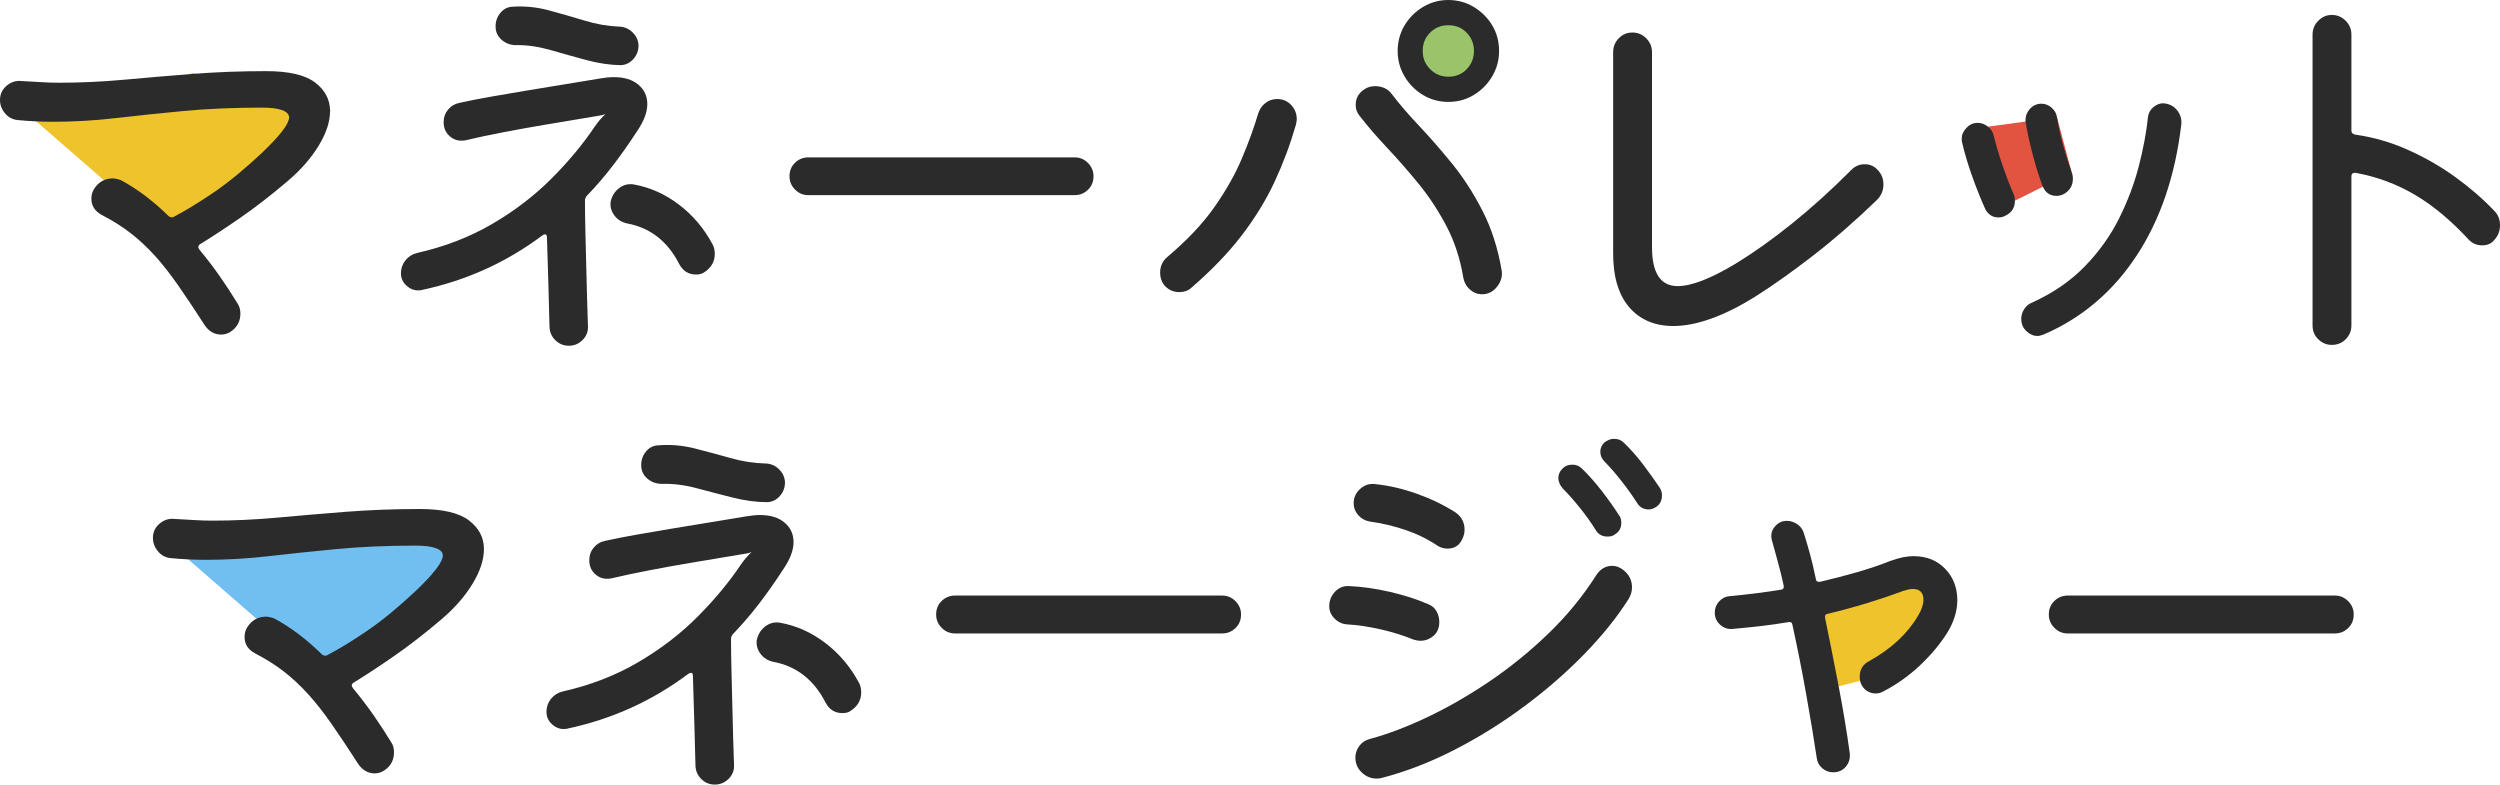
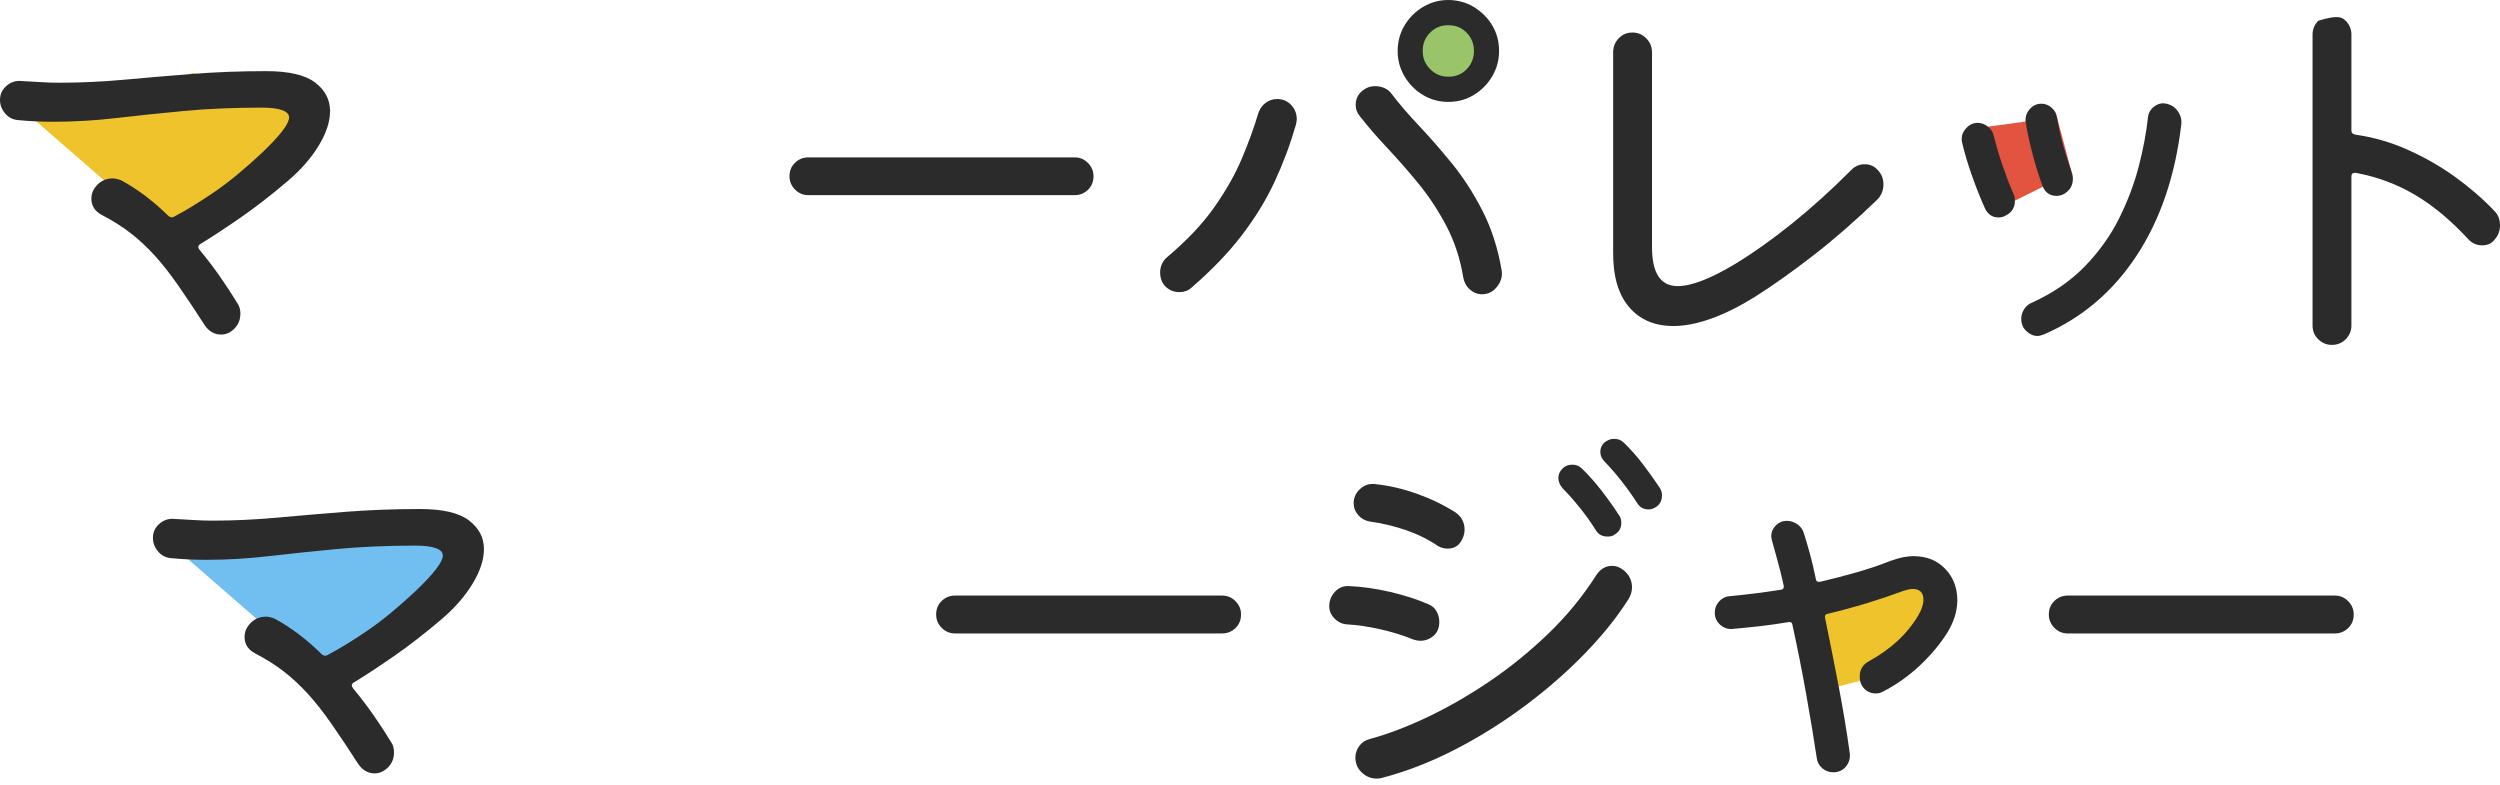
<svg xmlns="http://www.w3.org/2000/svg" width="376" height="118" viewBox="0 0 376 118" fill="none">
  <path d="M28.314 84.132L43.397 97.252L46.347 104.401L72.785 82.578L52.014 76.976L28.314 84.132Z" fill="#70BFF0" />
  <path d="M287.786 83.64L273.114 92.253V100.431L276.528 103.216L288.687 100.146L294.381 90.264L287.786 83.64Z" fill="#EEC32C" />
  <path d="M63.124 76.555C66.557 76.555 69.03 77.125 70.531 78.272C72.031 79.418 72.785 80.849 72.785 82.578C72.785 84.177 72.218 85.913 71.078 87.791C69.938 89.669 68.386 91.45 66.409 93.133C63.877 95.29 61.449 97.168 59.131 98.767C56.812 100.367 54.835 101.662 53.206 102.653C52.864 102.866 52.819 103.151 53.077 103.494C54.191 104.835 55.221 106.182 56.168 107.542C57.115 108.902 57.991 110.249 58.809 111.589C59.111 112.023 59.26 112.541 59.26 113.143C59.26 114.264 58.809 115.151 57.907 115.798C57.437 116.141 56.922 116.316 56.361 116.316C55.376 116.316 54.558 115.863 53.914 114.956C52.413 112.625 51.061 110.598 49.857 108.869C48.652 107.14 47.487 105.657 46.347 104.401C45.207 103.151 44.009 102.024 42.74 101.034C41.471 100.043 40.003 99.11 38.328 98.249C37.298 97.686 36.782 96.87 36.782 95.788C36.782 95.27 36.911 94.797 37.169 94.364C37.858 93.282 38.798 92.745 40.003 92.745C40.389 92.745 40.84 92.855 41.355 93.069C43.803 94.409 46.166 96.196 48.44 98.443C48.742 98.657 49.019 98.683 49.277 98.508C51.08 97.563 53.09 96.326 55.299 94.817C57.508 93.308 59.923 91.32 62.544 88.859C65.249 86.269 66.602 84.501 66.602 83.549C66.602 82.597 65.23 82.06 62.48 82.06C58.184 82.06 54.236 82.235 50.63 82.578C47.023 82.921 43.622 83.277 40.421 83.646C37.221 84.015 34.078 84.197 30.986 84.197C30.084 84.197 29.196 84.177 28.313 84.132C27.431 84.087 26.542 84.022 25.641 83.938C24.868 83.854 24.237 83.504 23.741 82.902C23.245 82.299 23 81.626 23 80.894C23 80.033 23.335 79.321 23.998 78.757C24.662 78.194 25.402 77.961 26.22 78.045C27.167 78.09 28.107 78.142 29.054 78.207C30.001 78.272 30.941 78.304 31.888 78.304C35.108 78.304 38.38 78.155 41.709 77.851C45.039 77.546 48.472 77.255 52.014 76.976C55.556 76.698 59.26 76.555 63.124 76.555Z" fill="#2B2B2B" />
-   <path d="M110.203 95.4C110.03 95.614 109.946 95.853 109.946 96.112C109.946 97.453 109.965 98.981 110.01 100.71C110.055 102.439 110.094 104.194 110.139 105.988C110.184 107.781 110.223 109.465 110.268 111.039C110.313 112.612 110.352 113.94 110.397 115.021C110.442 115.844 110.171 116.543 109.592 117.126C109.012 117.709 108.316 118 107.498 118C106.726 118 106.062 117.728 105.502 117.191C104.942 116.653 104.645 115.993 104.6 115.215C104.555 113.707 104.504 111.686 104.439 109.161C104.375 106.635 104.298 104.142 104.214 101.681C104.214 101.163 103.976 101.053 103.505 101.357C98.095 105.418 92.041 108.157 85.343 109.582C85.215 109.627 85.021 109.646 84.764 109.646C84.12 109.646 83.527 109.4 82.993 108.902C82.458 108.403 82.188 107.788 82.188 107.056C82.188 106.324 82.413 105.677 82.864 105.113C83.315 104.55 83.881 104.187 84.57 104.012C88.776 103.067 92.576 101.597 95.97 99.609C99.364 97.621 102.346 95.335 104.922 92.745C107.498 90.154 109.669 87.545 111.427 84.909C111.942 84.177 112.477 83.549 113.037 83.031C112.825 83.115 112.606 83.18 112.393 83.225C111.878 83.31 110.847 83.484 109.302 83.743C107.756 84.002 105.953 84.307 103.892 84.65C101.831 84.993 99.738 85.375 97.612 85.783C95.487 86.191 93.606 86.593 91.977 86.981C91.803 87.027 91.571 87.046 91.269 87.046C90.579 87.046 89.968 86.787 89.433 86.269C88.898 85.751 88.628 85.084 88.628 84.261C88.628 83.53 88.853 82.889 89.304 82.351C89.755 81.814 90.322 81.477 91.011 81.347C92.344 81.05 93.864 80.745 95.584 80.441C97.303 80.136 99.061 79.839 100.865 79.534C102.668 79.23 104.375 78.951 105.985 78.692C107.595 78.433 108.967 78.207 110.107 78.013C111.247 77.818 111.962 77.702 112.264 77.656C112.992 77.527 113.681 77.462 114.325 77.462C115.871 77.462 117.095 77.838 117.996 78.595C118.898 79.353 119.349 80.331 119.349 81.542C119.349 82.753 118.834 84.113 117.803 85.621C116.599 87.48 115.375 89.215 114.132 90.834C112.889 92.453 111.575 93.975 110.203 95.4ZM99.564 72.774C98.746 72.774 98.037 72.534 97.451 72.055C96.859 71.576 96.53 70.993 96.46 70.306C96.369 69.445 96.569 68.687 97.065 68.027C97.554 67.366 98.192 67.017 98.965 66.978C100.807 66.829 102.636 66.978 104.452 67.438C106.268 67.897 108.072 68.383 109.849 68.888C111.627 69.393 113.366 69.665 115.053 69.704C115.832 69.704 116.509 69.976 117.082 70.501C117.655 71.025 117.977 71.653 118.054 72.385C118.099 73.207 117.861 73.926 117.339 74.541C116.824 75.163 116.174 75.487 115.401 75.526C113.759 75.526 112.033 75.293 110.21 74.839C108.394 74.38 106.584 73.913 104.787 73.428C102.99 72.942 101.251 72.728 99.57 72.774H99.564ZM129.203 102.717C129.415 103.106 129.525 103.579 129.525 104.142C129.525 105.308 128.99 106.234 127.915 106.927C127.741 107.056 127.548 107.14 127.335 107.186C127.122 107.231 126.903 107.25 126.691 107.25C125.577 107.25 124.739 106.732 124.179 105.696C122.421 102.245 119.8 100.192 116.322 99.544C115.504 99.369 114.86 98.974 114.39 98.346C113.92 97.725 113.726 97.038 113.81 96.306C113.984 95.445 114.403 94.752 115.066 94.234C115.729 93.716 116.47 93.522 117.288 93.651C119.735 94.085 122.009 95.095 124.115 96.695C126.221 98.294 127.915 100.302 129.203 102.717Z" fill="#2B2B2B" />
  <path d="M183.818 95.27H143.63C142.857 95.27 142.193 94.992 141.633 94.428C141.073 93.865 140.796 93.198 140.796 92.421C140.796 91.599 141.073 90.918 141.633 90.381C142.193 89.844 142.857 89.572 143.63 89.572H183.818C184.591 89.572 185.254 89.85 185.815 90.413C186.375 90.977 186.652 91.644 186.652 92.421C186.652 93.243 186.375 93.923 185.815 94.461C185.254 94.998 184.591 95.27 183.818 95.27Z" fill="#2B2B2B" />
  <path d="M212.542 96.177C211.08 95.575 209.451 95.063 207.647 94.655C205.844 94.247 204.17 93.995 202.624 93.91C201.896 93.865 201.259 93.574 200.724 93.036C200.189 92.499 199.919 91.883 199.919 91.191C199.919 90.329 200.209 89.591 200.788 88.989C201.368 88.386 202.064 88.102 202.882 88.147C204.859 88.231 206.92 88.522 209.064 89.021C211.209 89.52 213.122 90.135 214.796 90.867C215.357 91.08 215.775 91.437 216.052 91.935C216.329 92.434 216.471 92.958 216.471 93.522C216.471 94.428 216.181 95.128 215.601 95.626C215.022 96.125 214.365 96.371 213.637 96.371C213.296 96.371 212.929 96.306 212.542 96.177ZM216.278 82.124C214.816 81.134 213.206 80.331 211.447 79.728C209.689 79.126 207.86 78.692 205.973 78.433C205.284 78.304 204.717 77.98 204.266 77.462C203.815 76.944 203.59 76.361 203.59 75.714C203.59 74.852 203.912 74.127 204.556 73.544C205.2 72.961 205.928 72.715 206.746 72.799C208.852 73.013 210.964 73.499 213.09 74.257C215.215 75.014 217.16 75.953 218.918 77.073C219.82 77.721 220.271 78.582 220.271 79.664C220.271 80.182 220.142 80.68 219.884 81.153C219.453 82.06 218.725 82.513 217.695 82.513C217.224 82.513 216.748 82.384 216.278 82.124ZM207.712 117.029C207.538 117.074 207.306 117.093 207.003 117.093C206.185 117.093 205.458 116.789 204.814 116.187C204.17 115.585 203.848 114.827 203.848 113.92C203.848 113.318 204.041 112.742 204.427 112.204C204.814 111.667 205.348 111.311 206.037 111.136C208.742 110.404 211.641 109.303 214.732 107.833C217.823 106.363 220.915 104.582 224.006 102.491C227.098 100.399 230.041 98.01 232.83 95.335C235.618 92.66 238.046 89.701 240.107 86.463C240.706 85.557 241.505 85.103 242.49 85.103C243.051 85.103 243.585 85.298 244.1 85.686C245.002 86.379 245.453 87.26 245.453 88.341C245.453 88.944 245.279 89.526 244.938 90.09C243.218 92.809 241.022 95.549 238.336 98.314C235.651 101.079 232.649 103.702 229.32 106.182C225.99 108.662 222.48 110.857 218.789 112.755C215.099 114.652 211.402 116.077 207.712 117.029ZM242.877 80.376C242.619 80.59 242.252 80.7 241.782 80.7C241.009 80.7 240.429 80.402 240.043 79.793C239.354 78.673 238.549 77.54 237.628 76.394C236.707 75.247 235.837 74.269 235.019 73.447C234.588 72.929 234.375 72.411 234.375 71.893C234.375 71.375 234.569 70.921 234.955 70.533C235.341 70.099 235.857 69.885 236.501 69.885C237.061 69.885 237.531 70.08 237.918 70.468C238.903 71.42 239.895 72.528 240.88 73.803C241.866 75.079 242.748 76.316 243.521 77.527C243.733 77.786 243.843 78.155 243.843 78.628C243.843 79.405 243.521 79.987 242.877 80.376ZM248.995 76.296C248.647 76.51 248.306 76.62 247.965 76.62C247.192 76.62 246.612 76.296 246.226 75.649C245.537 74.567 244.744 73.46 243.843 72.314C242.941 71.168 242.104 70.209 241.331 69.432C240.899 68.998 240.687 68.506 240.687 67.943C240.687 67.425 240.88 66.971 241.267 66.583C241.737 66.194 242.233 66 242.748 66C243.347 66 243.843 66.194 244.229 66.583C245.215 67.535 246.174 68.61 247.095 69.821C248.016 71.032 248.866 72.217 249.639 73.382C249.852 73.725 249.961 74.095 249.961 74.483C249.961 75.306 249.639 75.908 248.995 76.296Z" fill="#2B2B2B" />
  <path d="M284.495 84.307C285.693 83.867 286.794 83.646 287.792 83.646C289.75 83.646 291.335 84.281 292.552 85.544C293.769 86.806 294.381 88.387 294.381 90.271C294.381 91.877 293.879 93.502 292.88 95.147C291.76 96.915 290.362 98.579 288.688 100.146C287.013 101.714 285.152 103.015 283.117 104.058C282.795 104.22 282.46 104.297 282.099 104.297C281.622 104.297 281.178 104.168 280.779 103.909C280.379 103.65 280.083 103.274 279.884 102.795C279.761 102.471 279.703 102.135 279.703 101.772C279.703 100.69 280.18 99.907 281.139 99.421C284.456 97.576 286.91 95.29 288.507 92.557C289.023 91.676 289.287 90.893 289.287 90.206C289.287 89.125 288.746 88.581 287.67 88.581C287.309 88.581 286.833 88.684 286.234 88.879C284.514 89.52 282.698 90.135 280.785 90.718C278.866 91.301 276.915 91.832 274.918 92.311C274.557 92.35 274.416 92.57 274.499 92.971C275.176 96.261 275.858 99.68 276.535 103.209C277.211 106.745 277.771 110.113 278.209 113.325C278.286 114.089 278.087 114.749 277.61 115.313C277.133 115.876 276.489 116.154 275.691 116.154C275.092 116.154 274.551 115.954 274.074 115.552C273.598 115.151 273.314 114.633 273.237 113.985C272.838 111.298 272.316 108.157 271.678 104.563C271.041 100.969 270.339 97.446 269.585 93.995C269.547 93.632 269.328 93.496 268.928 93.574C267.531 93.813 266.12 94.014 264.703 94.176C263.287 94.338 261.876 94.474 260.479 94.597C259.802 94.636 259.203 94.415 258.682 93.936C258.16 93.457 257.902 92.855 257.902 92.129C257.902 91.488 258.121 90.925 258.559 90.446C258.997 89.967 259.538 89.701 260.176 89.662C261.451 89.539 262.733 89.403 264.008 89.241C265.283 89.079 266.565 88.898 267.84 88.697C268.201 88.659 268.336 88.438 268.259 88.037C267.982 86.755 267.679 85.537 267.357 84.391C267.035 83.245 266.758 82.235 266.52 81.347C266.481 81.224 266.449 81.108 266.429 80.985C266.41 80.862 266.397 80.745 266.397 80.622C266.397 80.02 266.629 79.489 267.086 79.029C267.544 78.569 268.091 78.336 268.735 78.336C269.295 78.336 269.824 78.505 270.32 78.848C270.815 79.191 271.15 79.644 271.305 80.201C271.582 81.082 271.885 82.112 272.207 83.271C272.529 84.436 272.825 85.699 273.102 87.066C273.14 87.428 273.379 87.571 273.823 87.486C275.697 87.046 277.546 86.56 279.362 86.042C281.178 85.518 282.885 84.935 284.482 84.294L284.495 84.307Z" fill="#2B2B2B" />
  <path d="M351.166 95.27H310.978C310.205 95.27 309.542 94.992 308.981 94.428C308.421 93.865 308.144 93.198 308.144 92.421C308.144 91.599 308.421 90.918 308.981 90.381C309.542 89.844 310.205 89.572 310.978 89.572H351.166C351.939 89.572 352.602 89.85 353.163 90.413C353.723 90.977 354 91.644 354 92.421C354 93.243 353.723 93.923 353.163 94.461C352.602 94.998 351.939 95.27 351.166 95.27Z" fill="#2B2B2B" />
  <path d="M5.313 18.132L20.397 31.252L23.347 38.401L49.785 16.578L29.014 10.976L5.313 18.132Z" fill="#EEC32C" />
  <path d="M298.976 19.05L309.373 17.643L311.582 25.922L303.041 30.182L298.976 19.05Z" fill="#E25340" />
  <path d="M217.83 15.326C216.423 15.326 215.139 14.972 213.983 14.268C212.827 13.558 211.909 12.623 211.228 11.461C210.547 10.299 210.207 9.034 210.207 7.66C210.207 6.285 210.56 4.956 211.26 3.794C211.967 2.633 212.898 1.71 214.054 1.026C215.21 0.342 216.468 0 217.83 0C219.191 0 220.521 0.355 221.676 1.058C222.832 1.768 223.757 2.691 224.438 3.827C225.119 4.969 225.459 6.247 225.459 7.66C225.459 9.073 225.119 10.293 224.438 11.461C223.757 12.623 222.839 13.558 221.676 14.268C220.521 14.978 219.236 15.326 217.83 15.326Z" fill="#2B2B2B" />
  <path d="M217.83 11.538C218.941 11.538 219.865 11.164 220.591 10.409C221.317 9.654 221.683 8.744 221.683 7.666C221.683 6.589 221.317 5.679 220.591 4.924C219.865 4.169 218.941 3.794 217.83 3.794C216.719 3.794 215.852 4.162 215.1 4.892C214.349 5.621 213.977 6.55 213.977 7.666C213.977 8.783 214.349 9.654 215.1 10.409C215.852 11.164 216.757 11.538 217.83 11.538Z" fill="#9AC469" />
  <path d="M40.008 10.699C43.431 10.699 45.897 11.267 47.393 12.409C48.89 13.552 49.641 14.978 49.641 16.701C49.641 18.295 49.076 20.024 47.939 21.896C46.803 23.767 45.255 25.542 43.283 27.22C40.76 29.369 38.339 31.24 36.027 32.834C33.715 34.428 31.743 35.718 30.119 36.706C29.778 36.919 29.733 37.203 29.99 37.545C31.101 38.881 32.129 40.223 33.073 41.578C34.017 42.933 34.89 44.276 35.706 45.611C36.007 46.044 36.155 46.56 36.155 47.16C36.155 48.276 35.706 49.161 34.806 49.806C34.338 50.148 33.824 50.322 33.265 50.322C32.283 50.322 31.467 49.87 30.825 48.967C29.329 46.644 27.98 44.624 26.779 42.901C25.578 41.178 24.416 39.694 23.279 38.448C22.143 37.203 20.948 36.08 19.683 35.093C18.418 34.105 16.954 33.176 15.284 32.318C14.257 31.756 13.743 30.943 13.743 29.865C13.743 29.349 13.871 28.878 14.128 28.446C14.815 27.368 15.753 26.832 16.954 26.832C17.339 26.832 17.789 26.942 18.302 27.155C20.743 28.491 23.099 30.272 25.366 32.511C25.668 32.724 25.944 32.75 26.201 32.576C27.999 31.627 30.003 30.401 32.206 28.898C34.408 27.394 36.816 25.413 39.43 22.96C42.127 20.379 43.476 18.617 43.476 17.669C43.476 16.72 42.108 16.185 39.366 16.185C35.083 16.185 31.146 16.359 27.55 16.701C23.953 17.043 20.563 17.398 17.371 17.766C14.18 18.134 11.046 18.314 7.963 18.314C7.064 18.314 6.178 18.295 5.298 18.25C4.418 18.204 3.532 18.14 2.633 18.056C1.862 17.972 1.233 17.624 0.739 17.024C0.244 16.423 0 15.752 0 15.023C0 14.165 0.334 13.455 0.995 12.893C1.657 12.332 2.395 12.1 3.211 12.184C4.155 12.229 5.093 12.28 6.037 12.345C6.981 12.409 7.918 12.442 8.862 12.442C12.073 12.442 15.335 12.293 18.655 11.99C21.976 11.687 25.398 11.396 28.93 11.119C32.462 10.841 36.155 10.699 40.008 10.699Z" fill="#2B2B2B" />
-   <path d="M88.236 29.478C88.063 29.691 87.98 29.93 87.98 30.188C87.98 31.524 87.999 33.047 88.044 34.77C88.089 36.493 88.127 38.242 88.172 40.029C88.217 41.817 88.256 43.495 88.301 45.063C88.346 46.631 88.384 47.954 88.429 49.032C88.474 49.851 88.204 50.548 87.626 51.129C87.048 51.71 86.355 52 85.539 52C84.769 52 84.107 51.729 83.548 51.193C82.99 50.658 82.694 49.999 82.649 49.225C82.604 47.721 82.553 45.708 82.489 43.191C82.425 40.675 82.347 38.19 82.264 35.738C82.264 35.222 82.026 35.112 81.558 35.415C76.163 39.461 70.127 42.191 63.448 43.611C63.319 43.656 63.127 43.675 62.87 43.675C62.228 43.675 61.637 43.43 61.104 42.933C60.571 42.436 60.301 41.823 60.301 41.094C60.301 40.365 60.526 39.719 60.976 39.158C61.425 38.597 61.99 38.235 62.677 38.061C66.871 37.112 70.66 35.654 74.044 33.673C77.428 31.692 80.402 29.414 82.97 26.832C85.539 24.251 87.703 21.651 89.457 19.024C89.97 18.295 90.503 17.669 91.062 17.153C90.85 17.236 90.632 17.301 90.42 17.346C89.906 17.43 88.879 17.604 87.337 17.863C85.796 18.121 83.998 18.424 81.943 18.766C79.888 19.108 77.801 19.489 75.682 19.895C73.562 20.302 71.687 20.702 70.062 21.089C69.889 21.134 69.658 21.154 69.356 21.154C68.669 21.154 68.059 20.895 67.526 20.379C66.993 19.863 66.723 19.198 66.723 18.379C66.723 17.649 66.948 17.011 67.397 16.475C67.847 15.939 68.412 15.604 69.099 15.475C70.428 15.171 71.944 14.875 73.659 14.571C75.373 14.268 77.126 13.971 78.925 13.668C80.723 13.365 82.425 13.087 84.03 12.829C85.635 12.571 87.003 12.345 88.14 12.151C89.277 11.958 89.99 11.842 90.291 11.796C91.017 11.667 91.704 11.603 92.346 11.603C93.888 11.603 95.108 11.977 96.007 12.732C96.906 13.487 97.355 14.462 97.355 15.668C97.355 16.875 96.842 18.23 95.814 19.734C94.613 21.586 93.393 23.316 92.154 24.929C90.914 26.542 89.604 28.059 88.236 29.478ZM77.602 6.795C76.786 6.782 76.086 6.531 75.508 6.04C74.93 5.55 74.609 4.963 74.551 4.278C74.474 3.42 74.693 2.672 75.194 2.02C75.695 1.368 76.33 1.033 77.101 1.007C78.938 0.891 80.761 1.071 82.566 1.562C84.37 2.052 86.156 2.562 87.922 3.098C89.688 3.633 91.409 3.936 93.091 4.001C93.868 4.02 94.536 4.298 95.095 4.827C95.66 5.363 95.968 5.995 96.032 6.718C96.058 7.537 95.814 8.247 95.281 8.854C94.755 9.46 94.106 9.777 93.335 9.802C91.698 9.777 89.977 9.512 88.172 9.028C86.368 8.538 84.576 8.041 82.791 7.524C81.005 7.015 79.278 6.763 77.602 6.782V6.795ZM107.181 36.77C107.393 37.158 107.502 37.629 107.502 38.19C107.502 39.352 106.969 40.275 105.896 40.965C105.723 41.094 105.53 41.178 105.319 41.223C105.107 41.268 104.888 41.288 104.676 41.288C103.565 41.288 102.731 40.771 102.172 39.739C100.419 36.299 97.805 34.254 94.337 33.608C93.522 33.434 92.879 33.041 92.411 32.414C91.942 31.788 91.749 31.111 91.833 30.382C92.006 29.523 92.423 28.833 93.085 28.317C93.746 27.8 94.485 27.607 95.3 27.736C97.741 28.168 100.008 29.175 102.108 30.769C104.208 32.363 105.896 34.363 107.181 36.77Z" fill="#2B2B2B" />
  <path d="M161.638 29.349H121.566C120.795 29.349 120.134 29.072 119.575 28.51C119.016 27.949 118.74 27.284 118.74 26.51C118.74 25.69 119.016 25.013 119.575 24.477C120.134 23.941 120.795 23.67 121.566 23.67H161.638C162.409 23.67 163.07 23.948 163.629 24.509C164.188 25.071 164.464 25.735 164.464 26.51C164.464 27.329 164.188 28.007 163.629 28.543C163.07 29.078 162.409 29.349 161.638 29.349Z" fill="#2B2B2B" />
  <path d="M179.17 43.288C178.701 43.721 178.097 43.934 177.372 43.934C176.428 43.934 175.657 43.566 175.06 42.836C174.675 42.32 174.482 41.72 174.482 41.03C174.482 40.042 174.848 39.242 175.574 38.642C178.528 36.145 180.885 33.654 182.638 31.156C184.391 28.659 185.772 26.219 186.78 23.832C187.788 21.444 188.61 19.172 189.252 17.024C189.464 16.378 189.83 15.862 190.344 15.475C190.858 15.088 191.436 14.894 192.078 14.894C192.932 14.894 193.638 15.197 194.197 15.797C194.756 16.398 195.032 17.108 195.032 17.927C195.032 18.14 194.987 18.424 194.903 18.766C194.049 21.734 192.977 24.593 191.693 27.349C190.408 30.104 188.758 32.789 186.748 35.415C184.738 38.042 182.207 40.662 179.17 43.288ZM222.903 44.256C222.216 44.256 221.606 44.017 221.073 43.546C220.54 43.075 220.206 42.469 220.077 41.739C219.608 38.9 218.761 36.319 217.541 33.995C216.32 31.672 214.92 29.543 213.334 27.607C211.748 25.671 210.175 23.877 208.614 22.218C207.054 20.56 205.673 18.96 204.472 17.411C204.087 16.94 203.894 16.398 203.894 15.797C203.894 14.765 204.344 13.971 205.243 13.41C205.673 13.107 206.206 12.958 206.848 12.958C207.317 12.958 207.779 13.055 208.229 13.248C208.678 13.442 209.051 13.752 209.353 14.184C210.464 15.649 211.838 17.236 213.463 18.96C215.087 20.683 216.751 22.586 218.44 24.671C220.129 26.755 221.651 29.123 222.999 31.769C224.348 34.415 225.298 37.396 225.857 40.707C225.985 41.565 225.748 42.372 225.15 43.127C224.553 43.882 223.802 44.256 222.903 44.256Z" fill="#2B2B2B" />
  <path d="M263.939 44.643C261.582 46.108 259.379 47.205 257.324 47.934C255.269 48.664 253.387 49.032 251.673 49.032C248.847 49.032 246.619 48.076 244.994 46.16C243.369 44.243 242.573 41.462 242.618 37.803V7.86C242.618 7.04 242.894 6.344 243.453 5.763C244.012 5.182 244.692 4.892 245.508 4.892C246.323 4.892 247.017 5.182 247.595 5.763C248.173 6.344 248.462 7.04 248.462 7.86V37.158C248.462 41.075 249.746 43.03 252.315 43.03C254.415 43.03 257.343 41.888 261.113 39.61C263.727 38.016 266.52 36.028 269.494 33.641C272.467 31.253 275.453 28.555 278.452 25.542C279.011 24.98 279.672 24.703 280.443 24.703C281.297 24.703 281.984 25.026 282.498 25.671C283.012 26.232 283.268 26.916 283.268 27.736C283.268 28.639 282.947 29.414 282.305 30.059C279.011 33.24 275.787 36.048 272.64 38.48C269.494 40.913 266.591 42.965 263.939 44.643Z" fill="#2B2B2B" />
  <path d="M301.783 32.343C301.423 32.582 301.025 32.705 300.588 32.705C299.67 32.705 298.995 32.266 298.559 31.382C297.923 29.982 297.274 28.362 296.619 26.523C295.964 24.683 295.457 22.98 295.097 21.418C295.059 21.296 295.04 21.121 295.04 20.876C295.04 20.276 295.277 19.727 295.759 19.224C296.234 18.727 296.793 18.476 297.428 18.476C297.987 18.476 298.501 18.663 298.983 19.043C299.458 19.424 299.76 19.895 299.875 20.457C300.196 21.78 300.62 23.225 301.16 24.806C301.699 26.387 302.245 27.82 302.804 29.098C302.964 29.42 303.041 29.775 303.041 30.175C303.041 31.175 302.624 31.898 301.789 32.337L301.783 32.343ZM307.402 50.29C307.241 50.329 307.093 50.38 306.952 50.438C306.811 50.496 306.644 50.529 306.445 50.529C305.848 50.529 305.289 50.29 304.775 49.806C304.255 49.328 303.998 48.702 303.998 47.947C303.998 47.431 304.146 46.941 304.448 46.476C304.743 46.018 305.154 45.689 305.674 45.489C308.821 44.05 311.46 42.23 313.586 40.029C315.718 37.829 317.426 35.428 318.723 32.828C320.014 30.227 321.003 27.613 321.677 24.993C322.352 22.373 322.814 19.921 323.052 17.643C323.129 16.965 323.456 16.41 324.034 15.991C324.612 15.572 325.216 15.443 325.858 15.604C326.577 15.765 327.142 16.146 327.56 16.746C327.977 17.346 328.144 18.005 328.067 18.727C327.149 26.452 324.914 33.021 321.35 38.442C317.786 43.862 313.136 47.812 307.402 50.296V50.29ZM310.324 29.22C310.003 29.381 309.669 29.459 309.309 29.459C308.314 29.459 307.614 28.981 307.222 28.02C306.702 26.658 306.214 25.122 305.758 23.399C305.302 21.676 304.929 19.998 304.653 18.359C304.576 17.637 304.775 16.998 305.25 16.436C305.726 15.875 306.323 15.597 307.042 15.597C307.601 15.597 308.108 15.797 308.564 16.198C309.02 16.598 309.29 17.075 309.373 17.637C309.611 19.114 309.938 20.586 310.356 22.051C310.773 23.509 311.184 24.8 311.582 25.923C311.704 26.2 311.762 26.523 311.762 26.884C311.762 27.923 311.287 28.704 310.33 29.227L310.324 29.22Z" fill="#2B2B2B" />
-   <path d="M375.165 31.737C375.724 32.298 376 33.008 376 33.867C376 34.725 375.724 35.46 375.165 36.061C374.735 36.622 374.118 36.9 373.303 36.9C372.532 36.9 371.871 36.622 371.312 36.061C368.698 33.221 366.027 30.982 363.285 29.349C360.543 27.717 357.55 26.594 354.294 25.994H354.166C353.819 25.994 353.652 26.168 353.652 26.51V48.967C353.652 49.741 353.376 50.419 352.817 51C352.258 51.581 351.552 51.871 350.698 51.871C349.927 51.871 349.253 51.593 348.675 51.032C348.097 50.471 347.808 49.787 347.808 48.967V5.214C347.808 4.395 348.097 3.698 348.675 3.117C349.253 2.536 349.927 2.246 350.698 2.246C351.514 2.246 352.207 2.536 352.785 3.117C353.363 3.698 353.652 4.395 353.652 5.214V19.669C353.652 19.973 353.845 20.166 354.23 20.25C356.972 20.637 359.612 21.399 362.161 22.541C364.71 23.683 367.087 25.045 369.289 26.639C371.492 28.233 373.451 29.93 375.165 31.737Z" fill="#2B2B2B" />
+   <path d="M375.165 31.737C375.724 32.298 376 33.008 376 33.867C376 34.725 375.724 35.46 375.165 36.061C374.735 36.622 374.118 36.9 373.303 36.9C372.532 36.9 371.871 36.622 371.312 36.061C368.698 33.221 366.027 30.982 363.285 29.349C360.543 27.717 357.55 26.594 354.294 25.994H354.166C353.819 25.994 353.652 26.168 353.652 26.51V48.967C353.652 49.741 353.376 50.419 352.817 51C352.258 51.581 351.552 51.871 350.698 51.871C349.927 51.871 349.253 51.593 348.675 51.032C348.097 50.471 347.808 49.787 347.808 48.967V5.214C347.808 4.395 348.097 3.698 348.675 3.117C351.514 2.246 352.207 2.536 352.785 3.117C353.363 3.698 353.652 4.395 353.652 5.214V19.669C353.652 19.973 353.845 20.166 354.23 20.25C356.972 20.637 359.612 21.399 362.161 22.541C364.71 23.683 367.087 25.045 369.289 26.639C371.492 28.233 373.451 29.93 375.165 31.737Z" fill="#2B2B2B" />
</svg>